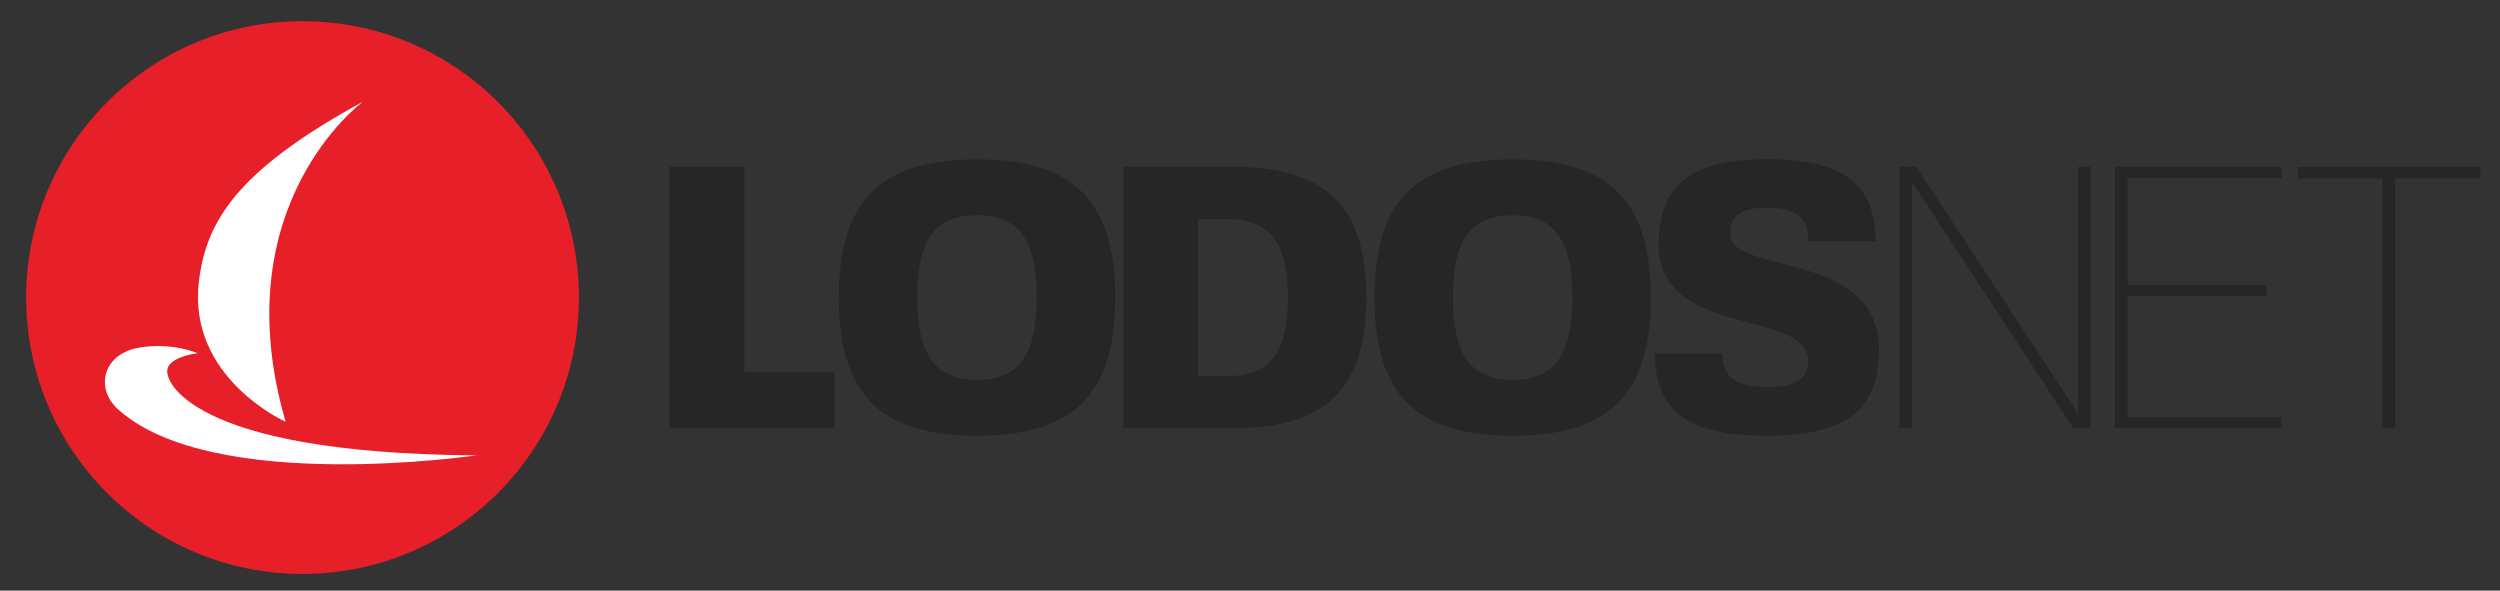
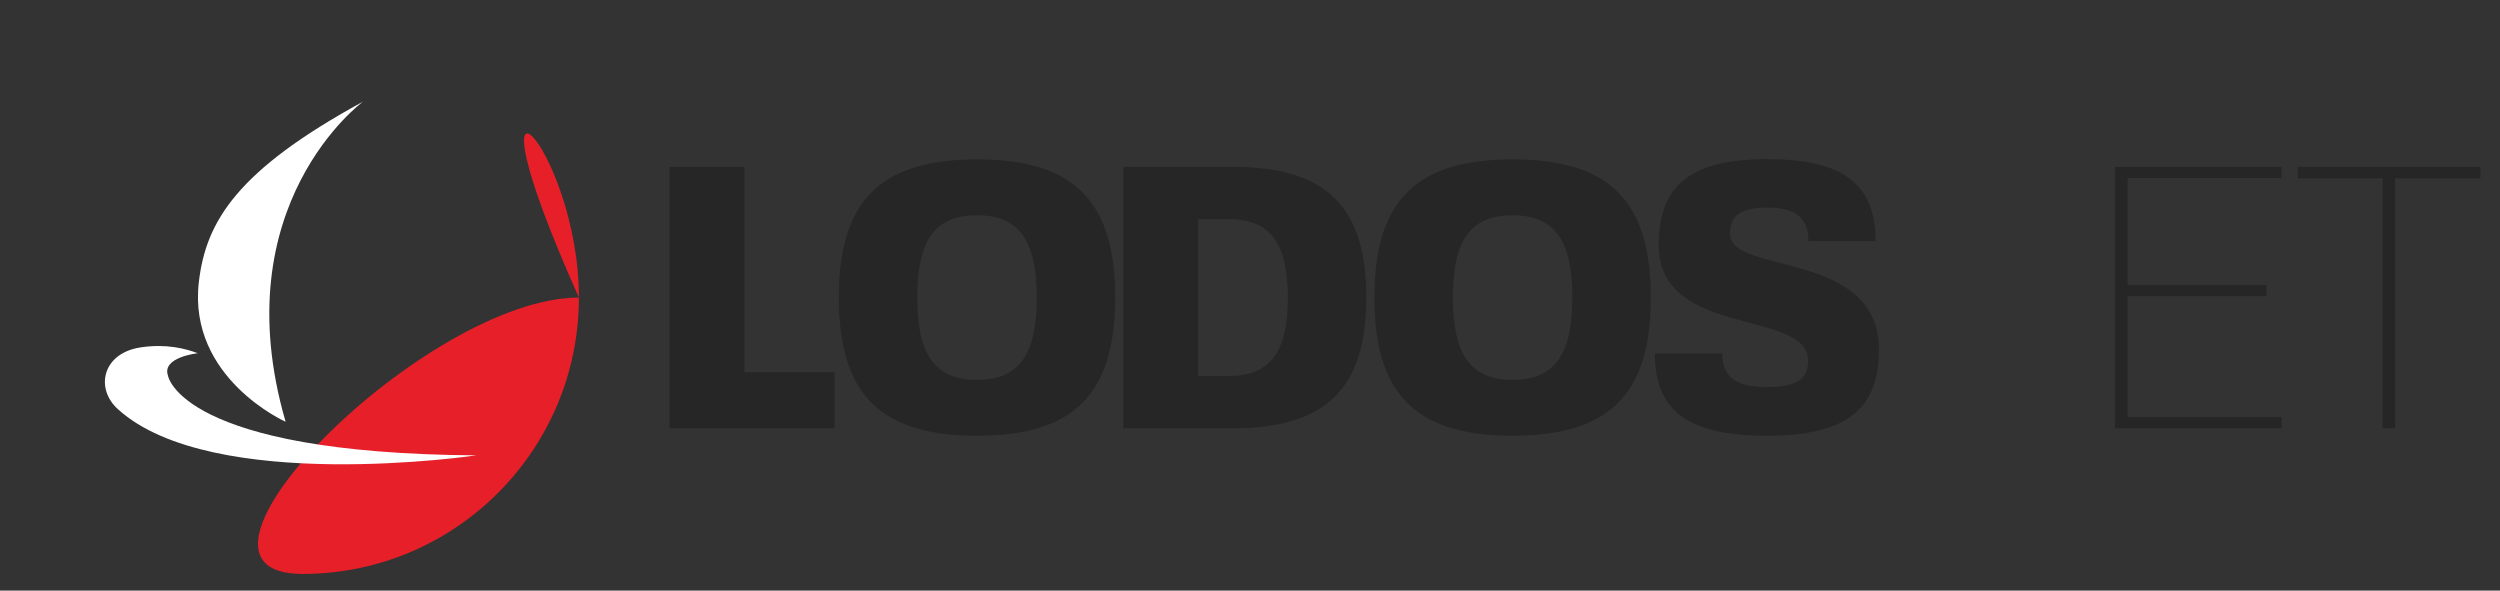
<svg xmlns="http://www.w3.org/2000/svg" version="1.1" id="Layer_5" x="0px" y="0px" viewBox="234 276 1109 262" style="enable-background:new 234 276 1109 262;" xml:space="preserve">
  <rect x="234" y="276" width="1109" height="262" fill="#333333" stroke="none" />
  <style type="text/css">
	.st0{fill:#272626;}
	.st1{fill:url(#SVGID_1_);}
	.st2{fill:#FFFFFF;}
</style>
  <g>
    <polygon class="st0" points="604.2,441.1 564.2,441.1 564.2,350 531,350 531,466 604.2,466  " />
    <path class="st0" d="M728.7,408c0,42.9-18.4,61.3-61.3,61.3c-42.9,0-61.3-18.4-61.3-61.3s18.4-61.3,61.3-61.3   S728.7,365.1,728.7,408z M693.9,408c0-25.5-8-36.5-26.5-36.5c-18.6,0-26.5,10.9-26.5,36.5c0,25.5,8,36.5,26.5,36.5   C686,444.5,693.9,433.5,693.9,408z" />
    <path class="st0" d="M780.4,466h-48.1V350h48.1c41.8,0,59.7,17.4,59.7,58C840,448.6,822.2,466,780.4,466z M765.5,373.2v69.6h13.3   c18.6,0,26.5-10.4,26.5-34.8s-8-34.8-26.5-34.8L765.5,373.2L765.5,373.2z" />
    <path class="st0" d="M966.3,408c0,42.9-18.4,61.3-61.3,61.3c-42.9,0-61.3-18.4-61.3-61.3s18.4-61.3,61.3-61.3   C947.9,346.7,966.3,365.1,966.3,408z M931.5,408c0-25.5-8-36.5-26.5-36.5c-18.6,0-26.5,10.9-26.5,36.5c0,25.5,8,36.5,26.5,36.5   C923.5,444.5,931.5,433.5,931.5,408z" />
    <path class="st0" d="M1067.5,431.2c0,26.7-14.9,38.1-49.7,38.1c-34.8,0-49.7-10.9-49.7-36.5H998c0,10.4,6,14.9,19.9,14.9   c12.8,0,18.2-3.5,18.2-11.6c0-23.2-66.3-9.9-66.3-51.4c0-26.7,14.4-38.1,48.1-38.1c33.6,0,48.1,10.9,48.1,36.4h-29.8   c0-10.4-5.5-14.9-18.2-14.9c-11.6,0-16.6,3.5-16.6,11.6C1001.3,398.1,1067.5,386.5,1067.5,431.2z" />
-     <path class="st0" d="M1161.3,350v116h-7.6l-71.6-109.4V466h-5.5V350h7.5l71.7,109.4V350H1161.3z" />
    <path class="st0" d="M1177.8,355v47.4h61.6v5h-61.6V461h68.3v5h-73.9V350h73.9v5H1177.8z" />
    <path class="st0" d="M1334.3,355.1h-37.8V466h-5.6V355.1h-37.6V350h81V355.1z" />
  </g>
  <radialGradient id="SVGID_1_" cx="368.25" cy="388" r="122.6" gradientTransform="matrix(1 0 0 -1 0 796)" gradientUnits="userSpaceOnUse">
    <stop offset="0" style="stop-color:#E71F28" />
    <stop offset="0.946" style="stop-color:#E71F28" />
  </radialGradient>
-   <path class="st1" d="M490.8,408c0,67.7-54.9,122.6-122.6,122.6S245.6,475.7,245.6,408s54.9-122.6,122.6-122.6  C436,285.4,490.8,340.3,490.8,408z" />
+   <path class="st1" d="M490.8,408c0,67.7-54.9,122.6-122.6,122.6s54.9-122.6,122.6-122.6  C436,285.4,490.8,340.3,490.8,408z" />
  <path class="st2" d="M395,321.1c0,0-62.3,45.7-34.3,142c0,0-43.4-19.3-38.5-61.9C325.3,374.1,339.3,351.5,395,321.1L395,321.1z" />
  <path class="st2" d="M445.3,478c0,0-117.2,17.3-158.9-20.4c-10.4-9.3-6.9-25,10-27.5c11.2-1.7,19.9,0.5,25.3,2.6  c0,0-16,1.7-13.2,9.9C308.5,442.7,314,477.1,445.3,478z" />
</svg>